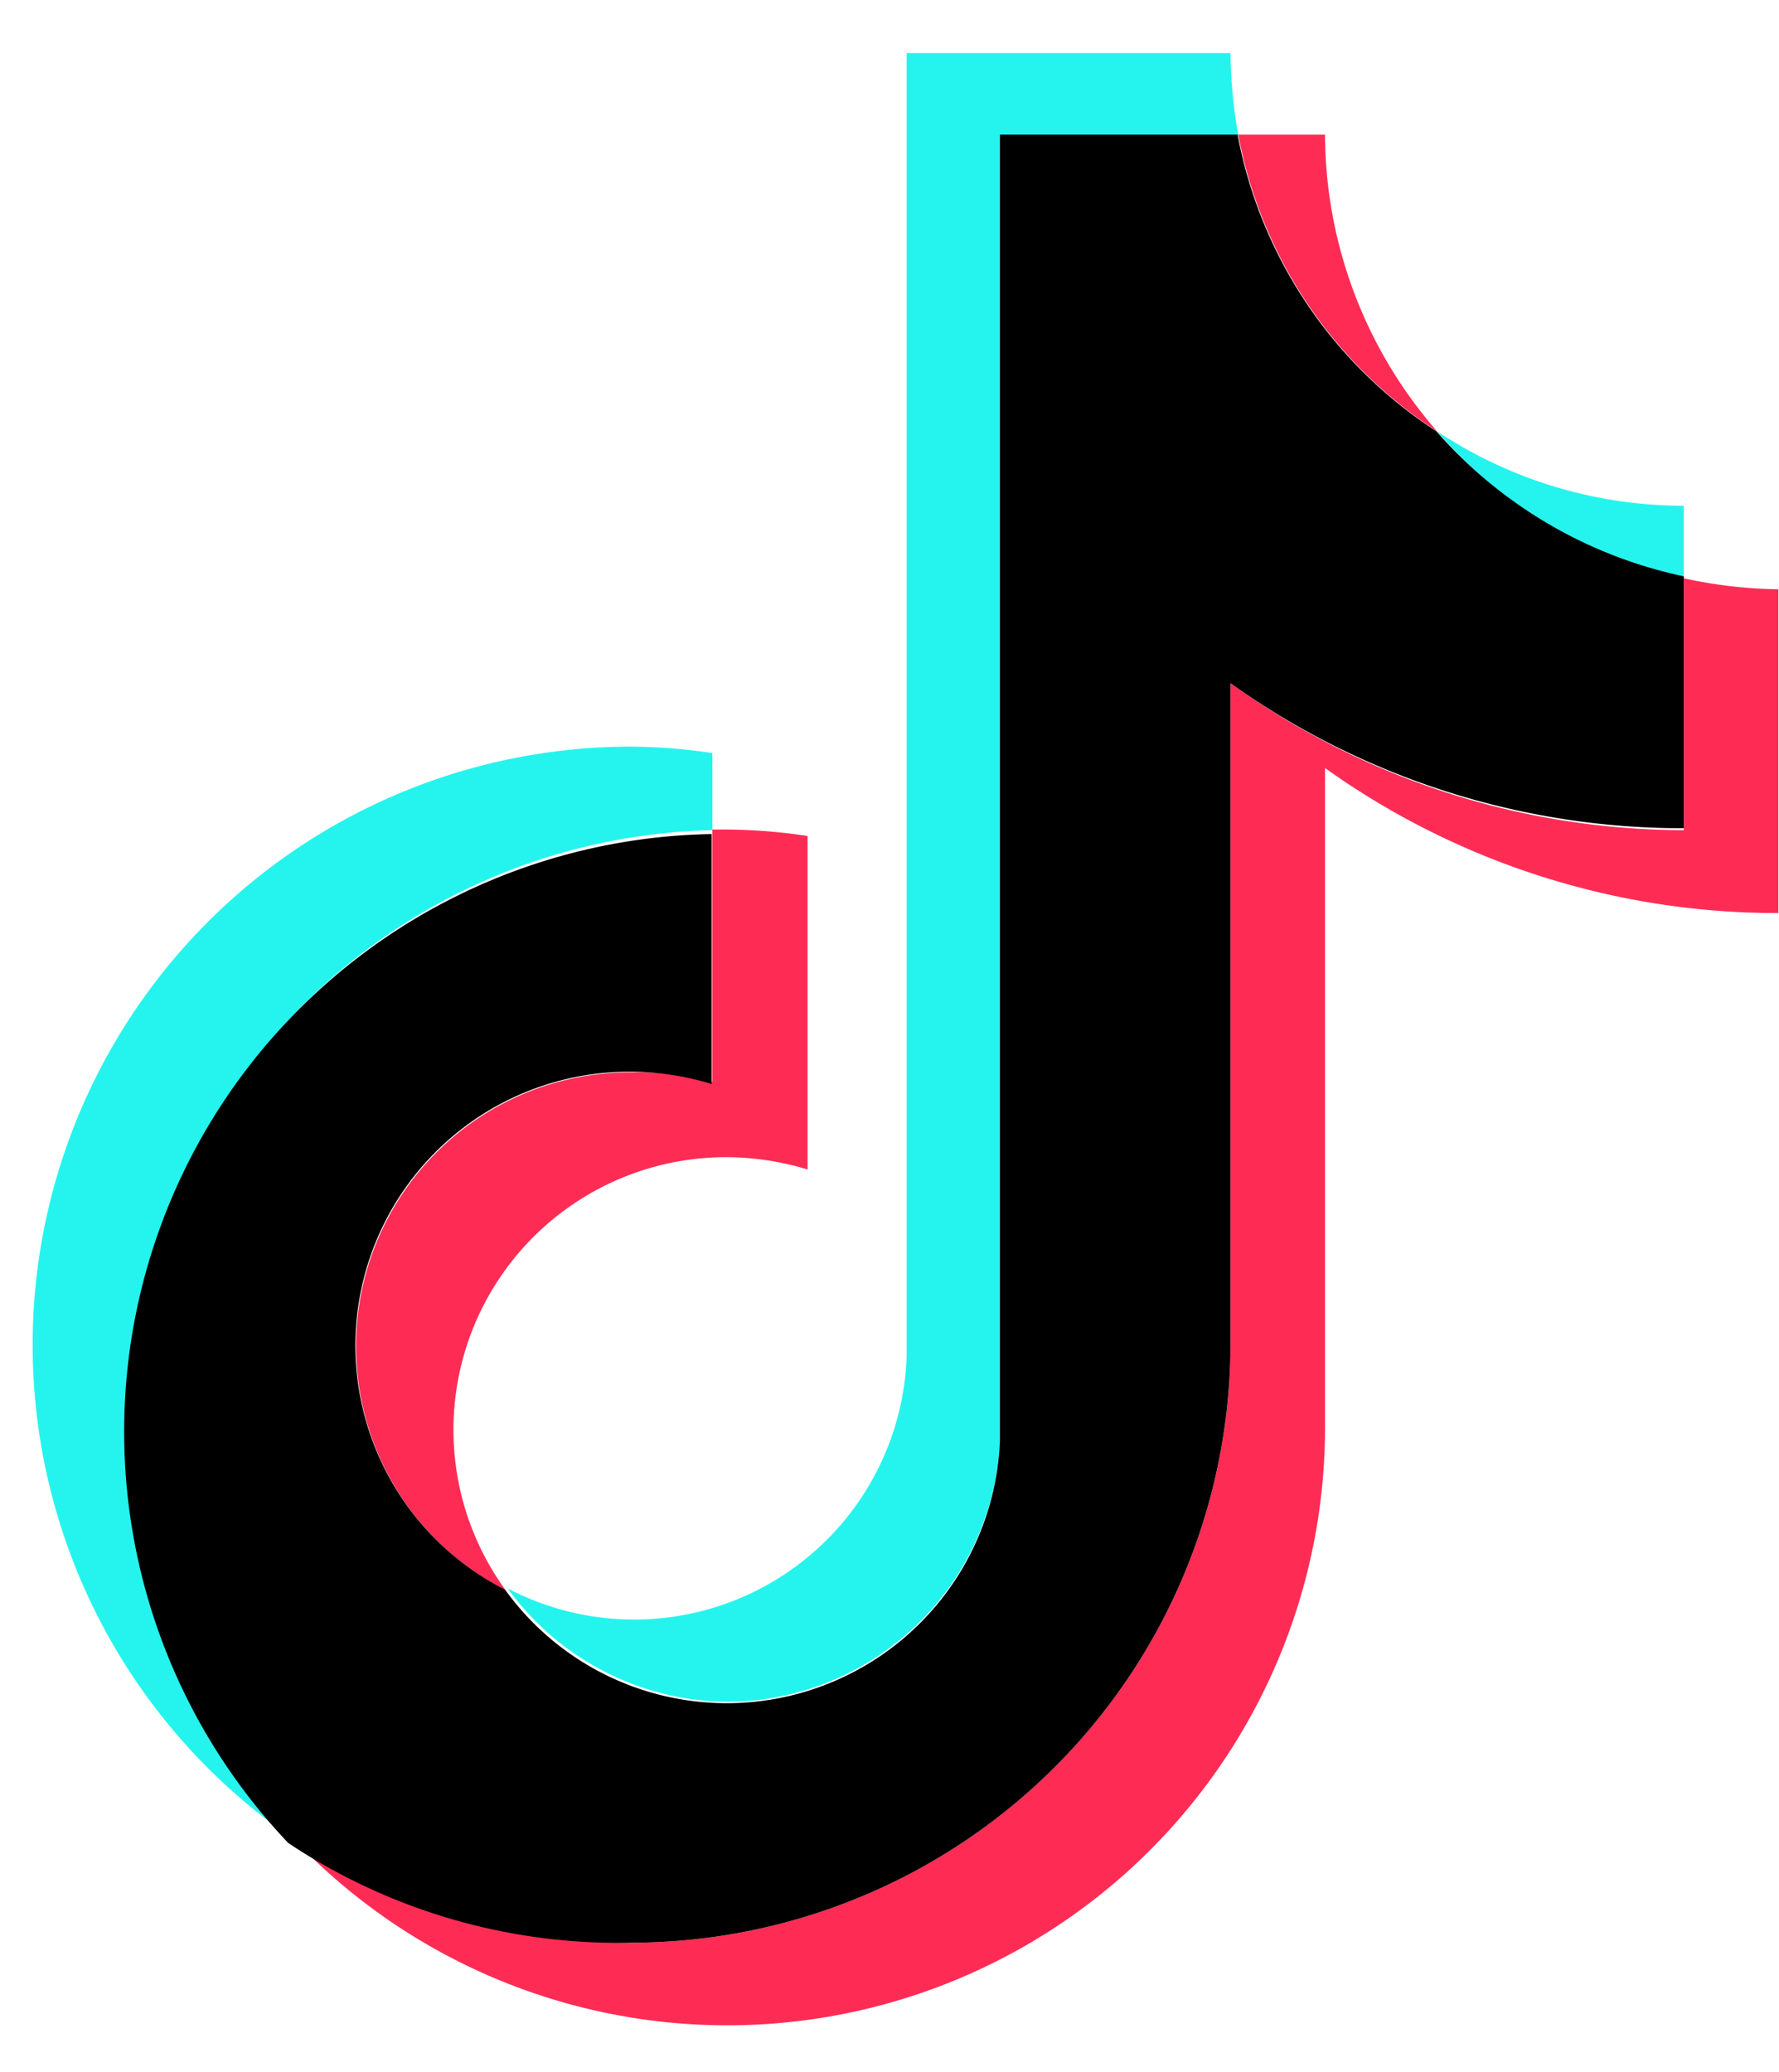
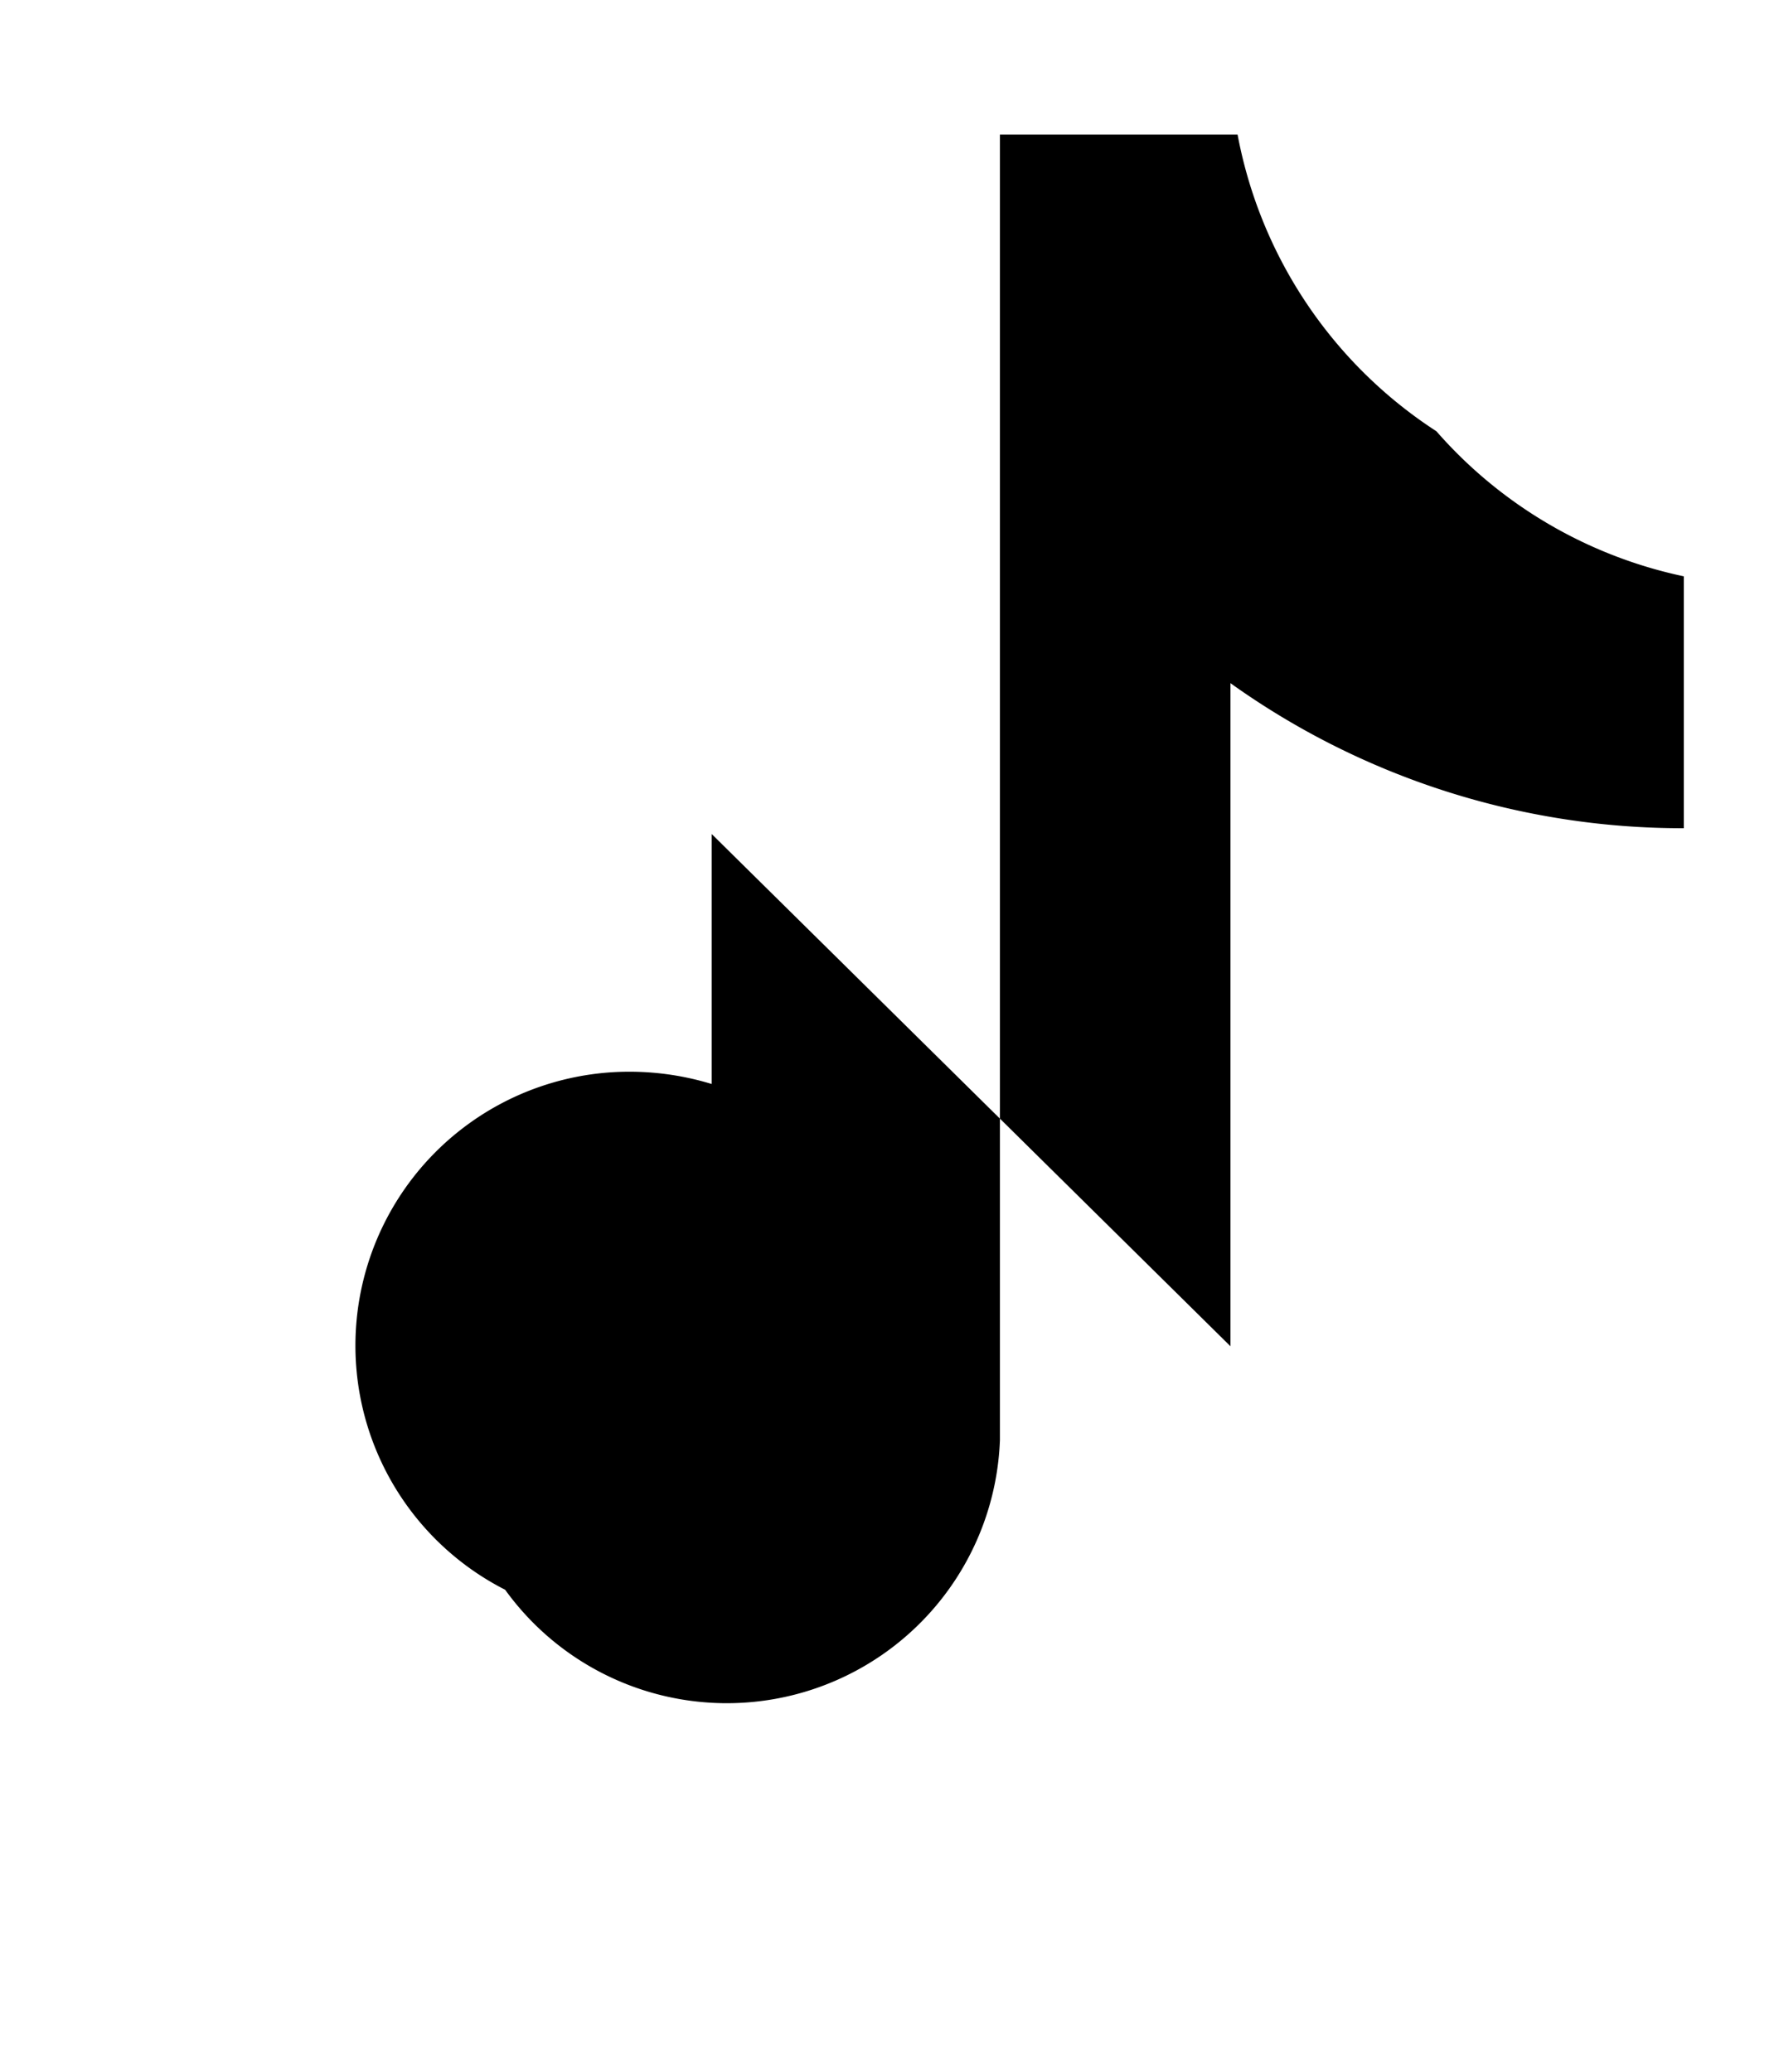
<svg xmlns="http://www.w3.org/2000/svg" id="レイヤー_1" data-name="レイヤー 1" viewBox="0 0 27.47 32">
  <defs>
    <style>.cls-1{fill:#25f4ee;}.cls-2{fill:#fe2c55;}</style>
  </defs>
  <title>icon-tictok</title>
-   <path class="cls-1" d="M11,12.82V11.63a8.66,8.66,0,0,0-1.25-.1A9.24,9.24,0,0,0,4.46,28.35,9.23,9.23,0,0,1,11,12.82Z" />
-   <path class="cls-1" d="M11.22,26.28a4.23,4.23,0,0,0,4.22-4V2.09h3.68A7.78,7.78,0,0,1,19,.82H14V20.94a4.21,4.21,0,0,1-6.16,3.59A4.23,4.23,0,0,0,11.22,26.28ZM26,8.93V7.81a6.88,6.88,0,0,1-3.81-1.15A7,7,0,0,0,26,8.93Z" />
-   <path class="cls-2" d="M22.19,6.66a7,7,0,0,1-1.73-4.58H19.12A7,7,0,0,0,22.19,6.66ZM9.75,16.56a4.23,4.23,0,0,0-1.94,8,4.21,4.21,0,0,1,3.41-6.69,4.35,4.35,0,0,1,1.25.19V12.91a8.66,8.66,0,0,0-1.25-.1H11v3.9A4.41,4.41,0,0,0,9.75,16.56Z" />
-   <path class="cls-2" d="M26,8.93v3.89a12,12,0,0,1-7-2.27V20.79A9.26,9.26,0,0,1,9.75,30a9.14,9.14,0,0,1-5.29-1.68,9.23,9.23,0,0,0,16-6.29V11.86a12,12,0,0,0,7,2.24v-5A7.16,7.16,0,0,1,26,8.93Z" />
-   <path d="M19,20.79V10.55a12,12,0,0,0,7,2.24V8.9a7,7,0,0,1-3.82-2.24,7,7,0,0,1-3.07-4.58H15.44V22.24A4.22,4.22,0,0,1,7.8,24.55a4.23,4.23,0,0,1,1.94-8,4.35,4.35,0,0,1,1.25.19V12.88A9.23,9.23,0,0,0,4.45,28.46,9.18,9.18,0,0,0,9.75,30,9.26,9.26,0,0,0,19,20.79Z" />
+   <path d="M19,20.79V10.55a12,12,0,0,0,7,2.24V8.9a7,7,0,0,1-3.82-2.24,7,7,0,0,1-3.07-4.58H15.44V22.24A4.22,4.22,0,0,1,7.8,24.55a4.23,4.23,0,0,1,1.94-8,4.35,4.35,0,0,1,1.25.19V12.88Z" />
</svg>